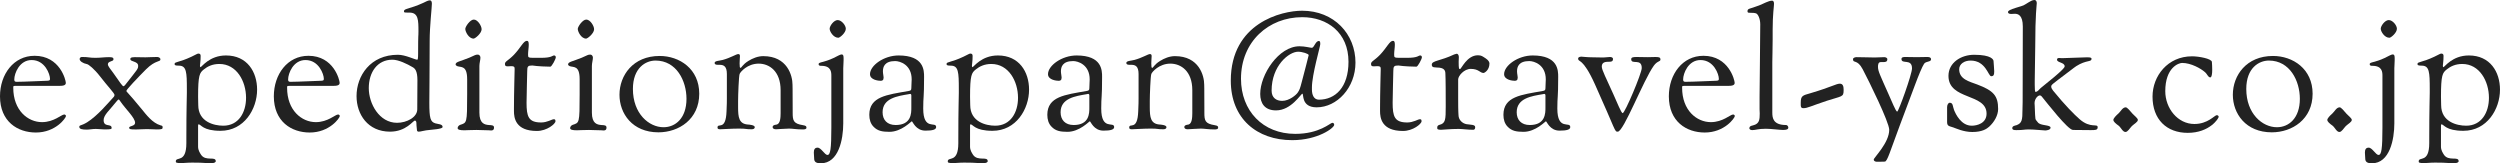
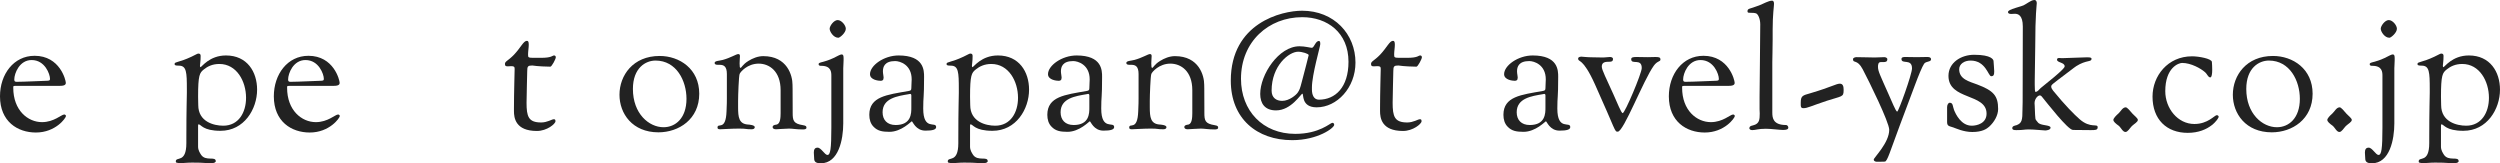
<svg xmlns="http://www.w3.org/2000/svg" id="text" viewBox="0 0 499.352 32.615">
  <defs>
    <style>.cls-1{fill:#222;}</style>
  </defs>
  <path class="cls-1" d="M6.896,11.143c5.096,0,6.252,4.893,6.252,5.403,0,.476-.441.611-1.394.611H3.023c-.373,0-.373.035-.373.375,0,4.518,2.92,6.863,5.74,6.863,2.412,0,3.874-1.528,4.45-1.528.17,0,.34.17.34.304,0,.375-2.038,3.297-6.012,3.297-3.636,0-7.169-2.174-7.169-7.237,0-4.417,2.752-8.086,6.896-8.086ZM3.295,16.342c1.563,0,5.403-.205,5.98-.205.644,0,.712-.101.712-.408,0-.882-.986-3.736-3.669-3.736-2.446,0-3.464,2.684-3.464,3.872,0,.306.068.476.441.476Z" />
-   <path class="cls-1" d="M17.402,24.427c2.073-1.29,4.214-3.872,5.334-5.096.068-.101.137-.17.137-.373,0-.34-1.462-1.835-2.889-3.703-1.154-1.495-2.309-2.412-2.615-2.448-.849-.17-1.46-.611-1.46-1.019,0-.271.236-.408.474-.408,1.394,0,1.36.17,2.651.17,1.054,0,1.766-.135,2.752-.135.781,0,.882.135.882.441,0,.476-1.12.306-1.12.986,0,.408.578,1.019,1.054,1.698,1.392,1.971,1.835,2.684,2.071,2.684.068,0,.17-.068.34-.271,2.448-3.125,2.582-3.16,2.582-3.806,0-.951-1.561-.781-1.561-1.323,0-.17,0-.408.882-.408.646,0,1.292.033,2.141.033.646,0,1.358-.068,2.344-.068.304,0,.646.205.646.443,0,.644-.917.066-2.889,2.038-1.665,1.665-3.908,4.042-3.908,4.28s.205.17,3.092,3.703c.816.986,2.073,2.719,3.738,3.195.306.066.408.101.408.408,0,.304-.101.406-1.155.406-.476,0-1.12-.066-2.005-.066-.781,0-1.358.066-2.005.066h-.373c-.783,0-1.155-.033-1.155-.34,0-.408,1.189-.271,1.189-.984,0-1.021-1.868-2.686-2.99-4.349-.135-.205-.203-.306-.304-.306-.103,0-.306.271-.375.34-1.427,1.8-2.615,2.752-2.615,3.771,0,1.528,1.597.611,1.597,1.563,0,.203,0,.304-1.394.304-.611,0-1.019-.101-1.766-.101-.679,0-1.257.137-1.8.137-.917,0-1.495-.101-1.495-.545,0-.408.34-.17,1.561-.917Z" />
  <path class="cls-1" d="M38.207,11.348c1.122-.545,1.224-.646,1.427-.646.238,0,.443.101.443.441,0,1.224-.137,1.599-.137,2.005,0,.17.068.273.101.273.238,0,1.766-2.344,5.096-2.344,4.247,0,6.218,3.295,6.218,6.827,0,3.874-2.582,8.223-7.306,8.223-3.566,0-3.872-1.292-4.382-1.292-.068,0-.101.101-.101.271v4.179c0,.748.373,1.257.578,1.599.917,1.427,2.955.236,2.955,1.323,0,.103-.101.408-1.155.408-.882,0-.849-.135-3.533-.135-1.087,0-1.698.101-2.141.101-1.052,0-1.155-.101-1.155-.34,0-1.054,2.108.441,2.108-3.636v-.679c0-6.693.101-7.95.101-9.376v-.748c0-3.396-.068-4.688-1.597-4.688-.849,0-.849-.137-.849-.373,0-.408.951-.273,3.328-1.394ZM39.6,20.996c0,3.33,3.125,4.111,4.995,4.111,3.092,0,4.552-2.684,4.552-5.57,0-3.297-1.868-6.761-5.334-6.761-1.392,0-2.377.509-3.092,1.087-.849.679-1.154,1.12-1.154,5.436,0,.679.033,1.019.033,1.698Z" />
  <path class="cls-1" d="M61.591,11.143c5.096,0,6.252,4.893,6.252,5.403,0,.476-.441.611-1.394.611h-8.73c-.373,0-.373.035-.373.375,0,4.518,2.92,6.863,5.74,6.863,2.412,0,3.872-1.528,4.45-1.528.17,0,.34.17.34.304,0,.375-2.038,3.297-6.012,3.297-3.636,0-7.169-2.174-7.169-7.237,0-4.417,2.752-8.086,6.896-8.086ZM57.99,16.342c1.563,0,5.403-.205,5.98-.205.644,0,.712-.101.712-.408,0-.882-.984-3.736-3.669-3.736-2.446,0-3.464,2.684-3.464,3.872,0,.306.068.476.441.476Z" />
-   <path class="cls-1" d="M79.472,10.94c1.528,0,3.396.986,3.872.986.101,0,.17-.205.17-1.224,0-4.382.068-3.16.068-4.382,0-2.276,0-3.806-1.802-3.806h-.373c-.714,0-.714-.033-.714-.271v-.033c0-.509,1.155-.408,3.839-1.632.408-.17.917-.509,1.325-.509.238,0,.408.17.408.679,0,.714-.441,4.518-.441,7.372,0,6.115-.068,9.954-.068,12.402,0,3.092.203,3.804,1.189,4.111.543.17,1.46.135,1.46.712,0,.17-.135.408-2.615.613-.986.066-1.733.34-2.139.34-.238,0-.375-.103-.375-.375,0-.304-.101-.644-.101-1.257,0-.238-.035-.578-.306-.578-.373,0-1.733,2.209-4.96,2.209-4.45,0-6.693-3.466-6.693-7.101,0-4.044,2.752-8.256,8.256-8.256ZM79.302,24.53c1.969,0,4.042-1.122,4.042-2.686.033-5.809.033-5.231.033-5.809,0-1.868-.474-2.344-.951-2.615-1.087-.646-2.82-1.495-4.042-1.495-3.025,0-4.723,2.514-4.723,5.674,0,3.125,2.106,6.931,5.641,6.931Z" />
-   <path class="cls-1" d="M93.753,11.518c1.222-.509,1.154-.611,1.698-.611.203,0,.509.17.509.644,0,.408-.205,1.054-.205,1.632v9.308c0,2.209,1.054,2.412,1.903,2.481.578.033,1.019.033,1.019.509,0,.203-.033.578-.576.578-.137,0-.342-.035-.511-.035-1.427,0-1.12-.066-2.41-.066-1.427,0-1.835.066-2.412.066-.849,0-1.36-.101-1.36-.441,0-.238.205-.543.511-.646,1.323-.441,1.392-.236,1.392-6.115v-2.988c0-2.82-1.222-2.344-1.969-2.617-.17-.068-.34-.203-.34-.34,0-.543.849-.578,2.752-1.358ZM94.635,3.908c.781,0,1.563,1.257,1.563,1.936,0,.816-1.292,1.868-1.597,1.868-.986,0-1.665-1.392-1.665-1.936,0-.441.951-1.868,1.698-1.868Z" />
  <path class="cls-1" d="M102.657,10.94c1.36-1.427,1.903-2.785,2.582-2.785.273,0,.375.203.375.781,0,.611-.137,1.292-.137,1.936,0,.646,0,.679,1.394.679h1.189c2.209,0,2.243-.474,2.615-.474.238,0,.34.17.34.373,0,.34-.814,1.868-1.087,1.868-2.479-.033-3.566-.236-3.601-.236-.882,0-1.019.17-1.019,1.12s-.135,4.518-.135,6.32c0,2.752.373,3.941,2.922,3.941,1.222,0,2.139-.646,2.514-.646.236,0,.34.068.34.408,0,.509-1.7,1.936-3.705,1.936-4.313,0-4.587-2.651-4.587-3.974v-.511c0-2.988.137-7.643.137-7.915,0-.443-.137-.545-.712-.545-.238,0-.476.035-.646.035-.408,0-.578-.068-.578-.476,0-.543.611-.611,1.8-1.835Z" />
-   <path class="cls-1" d="M116.22,11.518c1.222-.509,1.154-.611,1.698-.611.203,0,.509.17.509.644,0,.408-.203,1.054-.203,1.632v9.308c0,2.209,1.052,2.412,1.901,2.481.578.033,1.019.033,1.019.509,0,.203-.033.578-.576.578-.137,0-.342-.035-.511-.035-1.427,0-1.12-.066-2.41-.066-1.427,0-1.835.066-2.412.066-.849,0-1.358-.101-1.358-.441,0-.238.203-.543.509-.646,1.323-.441,1.392-.236,1.392-6.115v-2.988c0-2.82-1.222-2.344-1.969-2.617-.17-.068-.34-.203-.34-.34,0-.543.849-.578,2.752-1.358ZM117.103,3.908c.781,0,1.563,1.257,1.563,1.936,0,.816-1.292,1.868-1.597,1.868-.986,0-1.665-1.392-1.665-1.936,0-.441.951-1.868,1.698-1.868Z" />
  <path class="cls-1" d="M131.753,11.178c3.974,0,7.915,2.582,7.915,7.542,0,5.096-4.075,7.712-8.153,7.712-5.198,0-7.78-3.736-7.78-7.507,0-3.839,2.684-7.747,8.018-7.747ZM132.533,25.413c2.412,0,4.587-1.835,4.587-5.674,0-3.601-2.005-7.643-6.183-7.643-1.971,0-4.518,1.46-4.518,5.674,0,4.96,3.228,7.643,6.115,7.643Z" />
  <path class="cls-1" d="M144.402,11.959c1.493-.408,2.684-1.155,3.023-1.155h.066c.238,0,.306.17.306.408s-.068.917-.068,1.462c0,.611.035.882.17.882.238,0,.375-.644,1.597-1.392.816-.509,1.87-.952,2.957-.952,4.823,0,5.844,3.908,5.844,5.709,0,.576.033,0,.033,4.858v.748c0,1.561.137,2.174,2.073,2.479.611.101.679.238.679.509,0,.273-.34.34-.679.34-1.394,0-2.04-.17-2.785-.17-.851,0-2.209.137-2.617.137-.441,0-.679-.17-.679-.441,0-.476.781-.476.849-.509.679-.205.748-1.36.748-2.278v-4.585c0-3.773-2.243-5.301-4.382-5.301-2.243,0-3.669,1.665-3.806,2.073-.17.476-.304,4.247-.304,5.367v1.292c0,1.969.17,3.295,1.936,3.431.203,0,1.392.101,1.392.509,0,.373-.34.441-.644.441-1.257,0-.917-.137-2.481-.137-1.46,0-3.5.137-3.804.137-.408,0-.511-.137-.511-.34,0-1.054,1.665.781,1.802-3.261.068-1.903.068-1.563.068-2.549v-4.891c0-1.597-.679-1.835-1.462-1.835h-.34c-.474,0-.644-.137-.644-.373,0-.443.917-.408,1.665-.613Z" />
  <path class="cls-1" d="M163.302,29.49c.714,0,1.427,1.46,1.971,1.46.578,0,.781-1.154.781-5.469v-10.329c0-.746-.033-2.005-2.005-2.005-.304,0-.543-.033-.543-.34,0-.441.984-.271,2.988-1.222.714-.34,1.325-.714,1.599-.714.373,0,.406.34.406.783v.373c0,.545-.066,1.189-.066,1.597v11.008c0,3.193-.917,7.983-4.485,7.983-.849,0-1.325-.238-1.325-.917,0-.373-.068-.849-.068-1.222,0-.578.17-.986.748-.986ZM167.311,4.009c.783,0,1.632,1.054,1.632,1.733,0,.816-1.189,1.8-1.495,1.8-.986,0-1.733-1.257-1.733-1.8,0-.578.849-1.733,1.597-1.733Z" />
  <path class="cls-1" d="M181.452,18.177c.373-.068.578-.103.578-.545,0-.679.068-1.224.068-1.766,0-2.955-2.344-3.669-3.297-3.669-2.139,0-2.446,1.189-2.446,2.038,0,.511.137.917.137,1.224,0,.578-.238.679-.613.679-.408,0-2.106-.17-2.106-1.325,0-1.731,2.785-3.736,5.707-3.736,5.096,0,5.096,2.988,5.096,4.28,0,4.417-.17,3.771-.17,6.318,0,4.518,2.582,2.481,2.582,3.705,0,.509-.712.712-2.139.712-1.971,0-2.549-1.868-2.719-1.868-.137,0-2.038,2.106-4.485,2.106-1.46,0-2.377-.203-3.158-1.019-.613-.611-.851-1.462-.851-2.379,0-3.667,3.568-4.007,7.815-4.755ZM178.903,24.971c3.127,0,3.127-2.344,3.127-3.466v-2.446c0-.203-.101-.304-.238-.304-.101,0-.238.066-.34.066-2.174.375-5.164.783-5.164,3.601,0,1.53.917,2.549,2.615,2.549Z" />
  <path class="cls-1" d="M192.399,11.348c1.122-.545,1.224-.646,1.427-.646.238,0,.443.101.443.441,0,1.224-.137,1.599-.137,2.005,0,.17.068.273.101.273.238,0,1.766-2.344,5.096-2.344,4.247,0,6.218,3.295,6.218,6.827,0,3.874-2.582,8.223-7.306,8.223-3.566,0-3.872-1.292-4.382-1.292-.068,0-.101.101-.101.271v4.179c0,.748.373,1.257.578,1.599.917,1.427,2.955.236,2.955,1.323,0,.103-.101.408-1.155.408-.882,0-.849-.135-3.533-.135-1.087,0-1.698.101-2.141.101-1.052,0-1.155-.101-1.155-.34,0-1.054,2.108.441,2.108-3.636v-.679c0-6.693.101-7.95.101-9.376v-.748c0-3.396-.068-4.688-1.597-4.688-.849,0-.849-.137-.849-.373,0-.408.951-.273,3.328-1.394ZM193.793,20.996c0,3.33,3.125,4.111,4.995,4.111,3.092,0,4.552-2.684,4.552-5.57,0-3.297-1.868-6.761-5.334-6.761-1.392,0-2.377.509-3.092,1.087-.849.679-1.154,1.12-1.154,5.436,0,.679.033,1.019.033,1.698Z" />
  <path class="cls-1" d="M217.008,18.177c.373-.068.578-.103.578-.545,0-.679.068-1.224.068-1.766,0-2.955-2.344-3.669-3.297-3.669-2.139,0-2.446,1.189-2.446,2.038,0,.511.137.917.137,1.224,0,.578-.238.679-.613.679-.408,0-2.106-.17-2.106-1.325,0-1.731,2.785-3.736,5.707-3.736,5.096,0,5.096,2.988,5.096,4.28,0,4.417-.17,3.771-.17,6.318,0,4.518,2.582,2.481,2.582,3.705,0,.509-.712.712-2.139.712-1.971,0-2.549-1.868-2.719-1.868-.137,0-2.038,2.106-4.485,2.106-1.46,0-2.377-.203-3.158-1.019-.613-.611-.849-1.462-.849-2.379,0-3.667,3.566-4.007,7.813-4.755ZM214.459,24.971c3.127,0,3.127-2.344,3.127-3.466v-2.446c0-.203-.101-.304-.238-.304-.101,0-.238.066-.34.066-2.174.375-5.164.783-5.164,3.601,0,1.53.917,2.549,2.615,2.549Z" />
  <path class="cls-1" d="M226.632,11.959c1.495-.408,2.686-1.155,3.025-1.155h.066c.238,0,.306.17.306.408s-.068.917-.068,1.462c0,.611.035.882.17.882.238,0,.375-.644,1.597-1.392.816-.509,1.87-.952,2.957-.952,4.823,0,5.844,3.908,5.844,5.709,0,.576.033,0,.033,4.858v.748c0,1.561.137,2.174,2.073,2.479.611.101.679.238.679.509,0,.273-.34.34-.679.34-1.394,0-2.04-.17-2.785-.17-.851,0-2.209.137-2.617.137-.441,0-.679-.17-.679-.441,0-.476.781-.476.849-.509.679-.205.748-1.36.748-2.278v-4.585c0-3.773-2.243-5.301-4.382-5.301-2.243,0-3.669,1.665-3.806,2.073-.17.476-.304,4.247-.304,5.367v1.292c0,1.969.17,3.295,1.936,3.431.203,0,1.392.101,1.392.509,0,.373-.34.441-.644.441-1.257,0-.917-.137-2.481-.137-1.46,0-3.5.137-3.804.137-.408,0-.509-.137-.509-.34,0-1.054,1.663.781,1.8-3.261.068-1.903.068-1.563.068-2.549v-4.891c0-1.597-.679-1.835-1.462-1.835h-.34c-.474,0-.644-.137-.644-.373,0-.443.917-.408,1.663-.613Z" />
  <path class="cls-1" d="M260.074,2.141c6.421,0,10.669,4.688,10.669,10.362,0,5.028-3.705,8.935-7.747,8.935-3.16,0-2.547-2.719-2.854-2.719s-2.207,3.33-5.266,3.33c-2.243,0-3.16-1.394-3.16-3.295,0-3.839,3.669-9.513,7.848-9.513,1.087,0,2.141.304,2.446.304.509,0,.714-1.358,1.427-1.358.273,0,.273.34.273.646,0,.441-1.665,6.115-1.665,8.629v.441c0,1.021.373,2.005,1.392,2.005,3.261,0,5.912-2.446,5.912-7.575,0-5.811-4.212-8.902-9.24-8.902-6.695,0-12.232,4.858-12.232,12.298,0,6.388,4.349,11.008,10.838,11.008,4.858,0,6.999-2.207,7.405-2.207.17,0,.375.101.375.406,0,.613-3.261,3.058-8.391,3.058-7.067,0-12.265-4.315-12.265-11.89,0-11.518,10.157-13.963,14.235-13.963ZM256.1,20.147c1.46,0,2.818-1.222,3.092-1.63.373-.545.474-.783.849-2.243.474-1.802,1.358-5.164,1.358-5.266,0-.271-1.29-.679-2.106-.679-1.835,0-5.301,2.785-5.301,7.78,0,1.427.952,2.038,2.108,2.038Z" />
  <path class="cls-1" d="M275.65,10.94c1.36-1.427,1.903-2.785,2.582-2.785.273,0,.375.203.375.781,0,.611-.137,1.292-.137,1.936,0,.646,0,.679,1.394.679h1.189c2.209,0,2.243-.474,2.615-.474.238,0,.34.17.34.373,0,.34-.814,1.868-1.087,1.868-2.479-.033-3.566-.236-3.601-.236-.882,0-1.019.17-1.019,1.12s-.135,4.518-.135,6.32c0,2.752.373,3.941,2.922,3.941,1.222,0,2.139-.646,2.514-.646.236,0,.34.068.34.408,0,.509-1.7,1.936-3.705,1.936-4.313,0-4.587-2.651-4.587-3.974v-.511c0-2.988.137-7.643.137-7.915,0-.443-.137-.545-.712-.545-.238,0-.476.035-.646.035-.408,0-.578-.068-.578-.476,0-.543.611-.611,1.8-1.835Z" />
-   <path class="cls-1" d="M290.472,10.872c.17-.068.441-.135.474-.135.306,0,.443.34.443.679,0,.271-.035.578-.035.917,0,1.427.068,1.46.271,1.46.273,0,1.36-2.752,3.568-2.752.714,0,.917.205,1.597.646.611.408.714.816.714.986,0,1.392-1.054,1.903-1.155,1.903-.783,0-.952-.816-2.582-.816-1.325,0-2.514,1.392-2.514,2.106v3.533c0,3.601.068,2.99.068,3.568,0,1.019.814,1.698,1.597,1.835.849.135,1.733.068,1.733.578,0,.238-.035.543-.408.543-1.087,0-2.108-.17-2.889-.17-1.835,0-2.955.17-3.533.17-.748,0-.748-.17-.748-.408,0-.271.068-.474.441-.578,1.224-.304,1.257-1.019,1.257-3.703,0-6.488-.068-5.844-.068-6.488,0-.613-.17-1.257-1.698-1.257-.101,0-.238-.035-.373-.035-.306,0-.646-.068-.646-.543,0-.816,1.698-.714,4.485-2.04Z" />
  <path class="cls-1" d="M308.11,18.177c.373-.068.578-.103.578-.545,0-.679.068-1.224.068-1.766,0-2.955-2.344-3.669-3.297-3.669-2.139,0-2.446,1.189-2.446,2.038,0,.511.137.917.137,1.224,0,.578-.238.679-.613.679-.408,0-2.106-.17-2.106-1.325,0-1.731,2.785-3.736,5.707-3.736,5.096,0,5.096,2.988,5.096,4.28,0,4.417-.17,3.771-.17,6.318,0,4.518,2.582,2.481,2.582,3.705,0,.509-.712.712-2.139.712-1.971,0-2.549-1.868-2.719-1.868-.137,0-2.038,2.106-4.485,2.106-1.46,0-2.377-.203-3.158-1.019-.613-.611-.849-1.462-.849-2.379,0-3.667,3.566-4.007,7.813-4.755ZM305.561,24.971c3.127,0,3.127-2.344,3.127-3.466v-2.446c0-.203-.101-.304-.238-.304-.101,0-.238.066-.34.066-2.174.375-5.164.783-5.164,3.601,0,1.53.917,2.549,2.615,2.549Z" />
  <path class="cls-1" d="M315.865,11.315c.238,0,1.052.135,2.412.135.984,0,.984.035,1.969.035.443,0,.952-.103,1.325-.103.34,0,.611.137.611.375,0,.543-.34.578-.814.578-.613,0-1.427.033-1.427.951,0,.714.849,2.243,2.344,5.606.712,1.528,1.528,3.703,1.835,3.703.441,0,3.804-7.95,3.804-9.002,0-2.04-2.106-.578-2.106-1.766,0-.375.373-.443,1.052-.443.578,0,1.36.035,2.278.035.679,0,1.189-.035,1.561-.035.783,0,.952.137.952.509,0,.443-.613.238-1.325,1.224-2.106,2.922-6.014,13.182-7.202,13.182-.679,0-.306-.035-4.554-9.445-2.514-5.572-3.363-4.315-3.363-5.164,0-.306.441-.373.646-.373Z" />
  <path class="cls-1" d="M340.233,11.143c5.096,0,6.252,4.893,6.252,5.403,0,.476-.441.611-1.394.611h-8.73c-.373,0-.373.035-.373.375,0,4.518,2.92,6.863,5.74,6.863,2.412,0,3.874-1.528,4.45-1.528.17,0,.34.17.34.304,0,.375-2.038,3.297-6.012,3.297-3.636,0-7.169-2.174-7.169-7.237,0-4.417,2.752-8.086,6.896-8.086ZM336.632,16.342c1.563,0,5.403-.205,5.98-.205.644,0,.712-.101.712-.408,0-.882-.986-3.736-3.669-3.736-2.446,0-3.464,2.684-3.464,3.872,0,.306.068.476.441.476Z" />
  <path class="cls-1" d="M351.354,1.087c.882-.34,1.903-.951,2.582-.951.34,0,.406.306.406.646,0,.509-.271,2.071-.271,5.163v1.903c0,2.889-.068,2.82-.068,4.518v10.124c0,1.087.17,2.481,2.752,2.481.238,0,.443.271.443.509,0,.373-.408.476-1.054.476-.712,0-2.377-.238-3.431-.238-1.563,0-2.005.271-2.752.271-.373,0-.543-.238-.543-.34,0-.611.644-.509,1.154-.748.816-.373.917-1.019.917-2.207,0-.273-.033-.545-.033-.884v-2.514c0-2.889.137-10.124.137-14.439,0-1.052-.408-2.005-.816-2.174-.238-.101-.679-.135-1.358-.135-.205,0-.375-.035-.375-.273,0-.644.408-.441,2.311-1.189Z" />
  <path class="cls-1" d="M359.683,20.521c0-1.427.408-1.462,1.936-1.903,4.349-1.292,5.129-1.903,5.877-1.903.613,0,.748.545.748,1.155v.203c0,1.325-.34,1.087-3.295,2.04-3.092,1.019-3.908,1.495-4.723,1.495-.509,0-.543-.306-.543-.714v-.373Z" />
  <path class="cls-1" d="M370.796,11.416c1.835,0,2.174.068,3.636.068,1.087,0,1.019-.068,1.936-.068.34,0,.611.203.611.373,0,.545-.304.613-.816.613h-.509c-.509,0-.543.576-.543.951,0,.849.408,1.63,2.038,5.299.714,1.53,1.495,3.636,1.802,3.636.271,0,2.955-7.475,2.955-8.629,0-2.04-2.106-.748-2.106-1.87,0-.135.033-.408.646-.408.917,0,1.835.035,2.446.035.578,0,1.835-.035,2.106-.035.476,0,.714.17.714.443,0,.611-.986.34-1.394.917-.375.543-1.155,2.446-1.835,4.28l-3.023,8.051c-1.936,5.164-2.481,7.202-2.99,7.202-.17,0-.033.035-1.563.035-.203,0-.644-.068-.644-.443,0-.373,3.092-3.33,3.092-5.945,0-1.495-4.077-9.784-5.301-12.093-1.087-2.073-1.936-1.122-1.936-2.005,0-.306.476-.408.679-.408Z" />
  <path class="cls-1" d="M388.915,21.404c0-.509.273-.882.509-.882.714,0,.578.679.884,1.46.34.849,1.427,3.125,3.533,3.125,1.054,0,2.957-.474,2.957-2.41,0-4.112-7.61-2.651-7.61-7.544,0-2.615,2.479-4.212,5.129-4.212,3.533,0,3.872,1.019,3.872,1.257,0,.101.137,1.665.137,2.038,0,.748-.137.986-.611.986-.578,0-1.054-3.125-4.112-3.125-1.29,0-2.276.712-2.276,1.733,0,2.005,2.005,2.446,3.636,3.057,3.226,1.224,4.144,2.243,4.144,4.893,0,1.29-.816,2.649-1.8,3.533-.476.408-1.325,1.052-3.365,1.052-1.766,0-3.295-.746-3.804-.915-.816-.273-1.224-.238-1.224-1.087v-2.957Z" />
  <path class="cls-1" d="M402.749,1.53c1.766-.545,1.189-.306,2.481-1.087.271-.172.746-.443,1.12-.443.373,0,.476.34.476.646,0,.34-.306,2.174-.306,8.596,0,2.309-.101,4.653-.101,6.964v.714c0,.712.033,1.427.135,1.427.476,0,.646-.408,1.087-.783,4.518-3.601,4.757-4.111,4.757-4.313,0-.816-1.528-.714-1.528-1.325,0-.205.101-.34.408-.34.17,0,.34.033.611.033,2.752-.068,4.214-.17,4.995-.17.748,0,.882.101.882.306,0,.679-1.019.17-3.057,1.46-.34.205-.306.238-1.597,1.191-3.398,2.58-3.398,2.514-3.398,2.92,0,.238.17.511.375.783,2.446,2.99,4.212,4.757,5.299,5.707,2.174,1.903,3.601.781,3.601,1.597,0,.578-.441.578-1.394.578-.441,0-3.193-.033-3.533-.033-1.019,0-5.164-5.369-6.252-6.693-.101-.137-.236-.205-.373-.205-.408,0-1.054.679-1.054,1.563,0,.17.035.34.035.578.135,3.193.033,2.412.611,3.226.509.748,2.549.443,2.549,1.087,0,.476-.917.545-1.054.545-.34,0-2.207-.205-3.295-.205-.986,0-1.021.137-2.481.137-.441,0-.816-.033-.816-.408,0-.441.611-.509.849-.578,1.087-.408,1.191-1.019,1.191-3.125,0-.646.033-1.224.033-1.495l.033-15.084c0-2.278-.951-2.549-1.597-2.549-.238,0-.408.035-.679.035-.373,0-.679-.068-.679-.375,0-.271.373-.476,1.665-.882Z" />
  <path class="cls-1" d="M423.179,22.627c.441-.408.781-1.189,1.427-1.189.271,0,.849.679,1.392,1.323.306.342,1.019.851,1.019,1.191,0,.408-.679.748-1.189,1.222-.408.408-.816,1.189-1.29,1.189-.545,0-.917-.915-1.358-1.257-.578-.406-1.054-.814-1.054-1.154,0-.306.509-.849,1.054-1.325Z" />
  <path class="cls-1" d="M437.827,11.246c1.394,0,3.908.474,3.976,1.12.033.408.066,1.019.066,1.597,0,.783-.101,1.495-.373,1.495-.476,0-.545-.611-1.12-1.087-.783-.679-2.719-1.8-4.518-1.8-.681,0-3.365.917-3.365,5.639,0,3.464,2.514,6.556,5.811,6.556,2.717,0,4.042-1.766,4.483-1.766.205,0,.375.17.375.34,0,.306-1.802,3.195-6.183,3.195-4.212,0-7.032-2.686-7.032-7.237,0-4.146,3.057-8.051,7.881-8.051Z" />
  <path class="cls-1" d="M454.008,11.178c3.974,0,7.915,2.582,7.915,7.542,0,5.096-4.075,7.712-8.153,7.712-5.198,0-7.78-3.736-7.78-7.507,0-3.839,2.684-7.747,8.018-7.747ZM454.788,25.413c2.412,0,4.587-1.835,4.587-5.674,0-3.601-2.005-7.643-6.183-7.643-1.971,0-4.518,1.46-4.518,5.674,0,4.96,3.228,7.643,6.115,7.643Z" />
  <path class="cls-1" d="M465.91,22.627c.441-.408.781-1.189,1.427-1.189.271,0,.849.679,1.392,1.323.306.342,1.019.851,1.019,1.191,0,.408-.679.748-1.189,1.222-.408.408-.816,1.189-1.29,1.189-.545,0-.917-.915-1.358-1.257-.578-.406-1.054-.814-1.054-1.154,0-.306.509-.849,1.054-1.325Z" />
  <path class="cls-1" d="M473.118,29.49c.714,0,1.427,1.46,1.971,1.46.578,0,.781-1.154.781-5.469v-10.329c0-.746-.033-2.005-2.005-2.005-.304,0-.543-.033-.543-.34,0-.441.986-.271,2.988-1.222.714-.34,1.325-.714,1.599-.714.373,0,.406.34.406.783v.373c0,.545-.066,1.189-.066,1.597v11.008c0,3.193-.917,7.983-4.485,7.983-.849,0-1.325-.238-1.325-.917,0-.373-.068-.849-.068-1.222,0-.578.17-.986.748-.986ZM477.127,4.009c.783,0,1.632,1.054,1.632,1.733,0,.816-1.191,1.8-1.495,1.8-.986,0-1.733-1.257-1.733-1.8,0-.578.849-1.733,1.597-1.733Z" />
  <path class="cls-1" d="M486.203,11.348c1.122-.545,1.224-.646,1.427-.646.238,0,.443.101.443.441,0,1.224-.137,1.599-.137,2.005,0,.17.068.273.101.273.238,0,1.766-2.344,5.096-2.344,4.247,0,6.218,3.295,6.218,6.827,0,3.874-2.582,8.223-7.306,8.223-3.566,0-3.872-1.292-4.382-1.292-.068,0-.101.101-.101.271v4.179c0,.748.373,1.257.578,1.599.917,1.427,2.955.236,2.955,1.323,0,.103-.101.408-1.155.408-.882,0-.849-.135-3.533-.135-1.087,0-1.698.101-2.141.101-1.052,0-1.155-.101-1.155-.34,0-1.054,2.108.441,2.108-3.636v-.679c0-6.693.101-7.95.101-9.376v-.748c0-3.396-.068-4.688-1.597-4.688-.849,0-.849-.137-.849-.373,0-.408.951-.273,3.328-1.394ZM487.596,20.996c0,3.33,3.125,4.111,4.995,4.111,3.092,0,4.552-2.684,4.552-5.57,0-3.297-1.868-6.761-5.334-6.761-1.392,0-2.377.509-3.092,1.087-.849.679-1.154,1.12-1.154,5.436,0,.679.033,1.019.033,1.698Z" />
</svg>